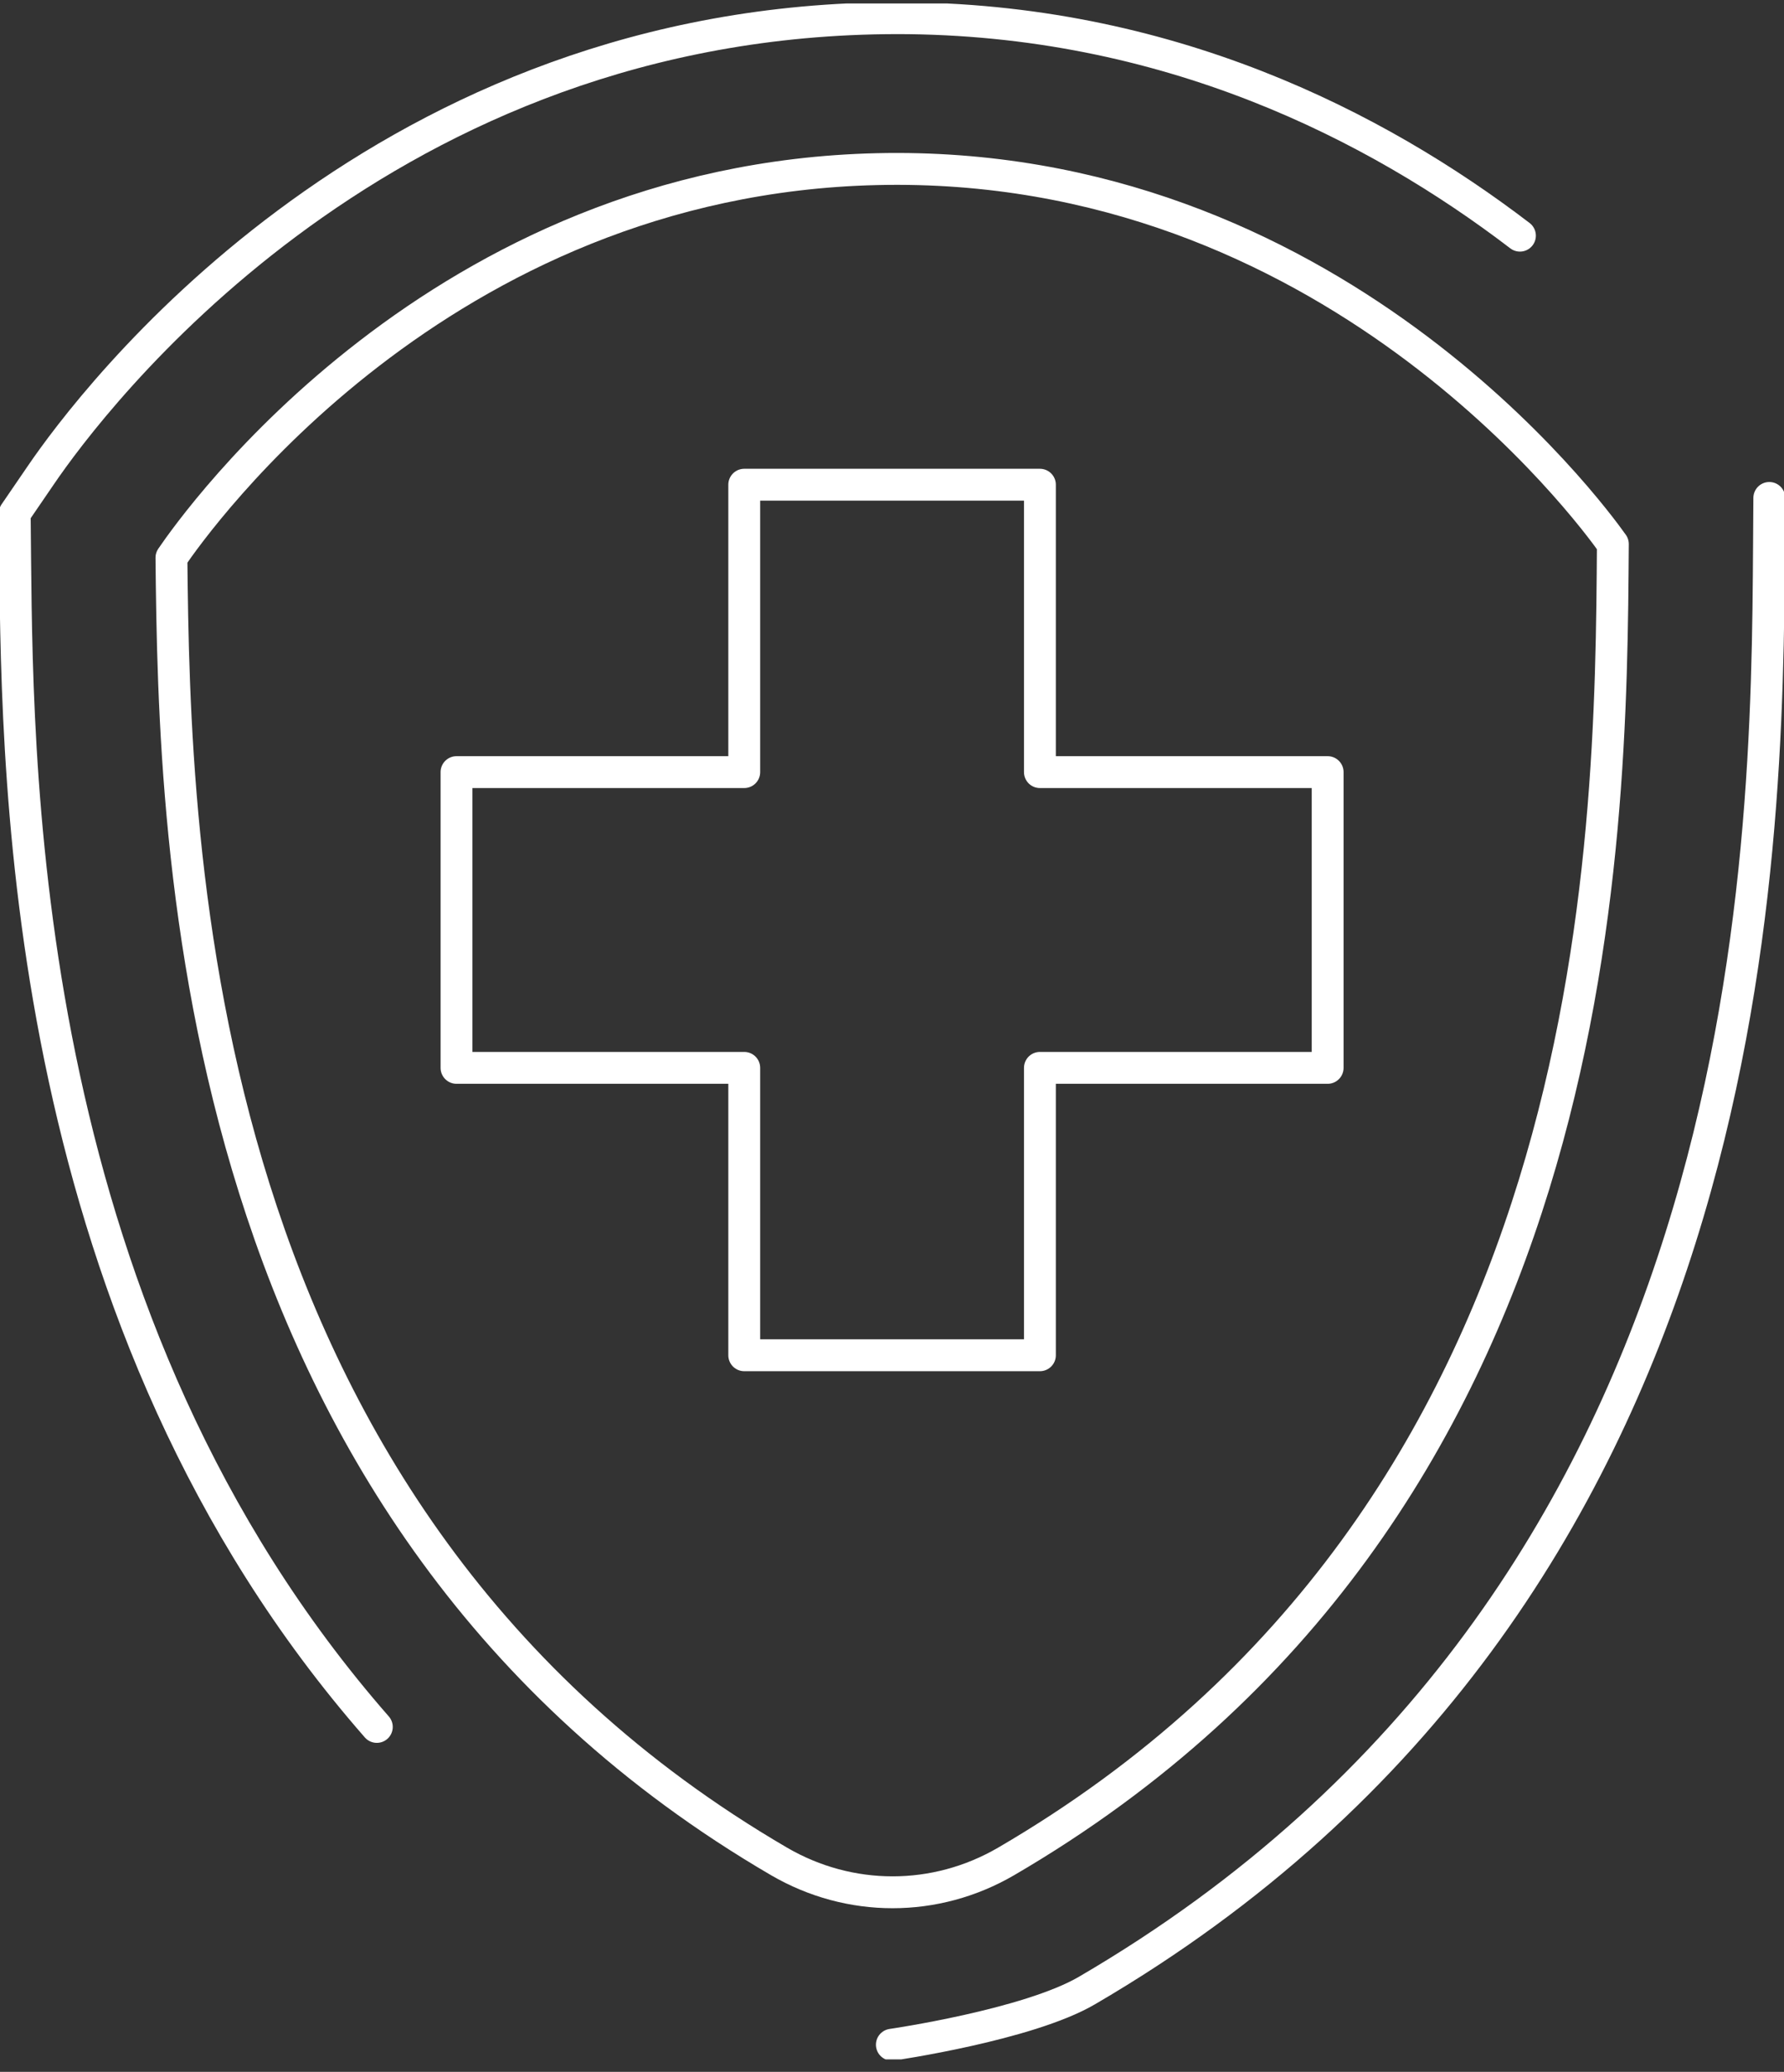
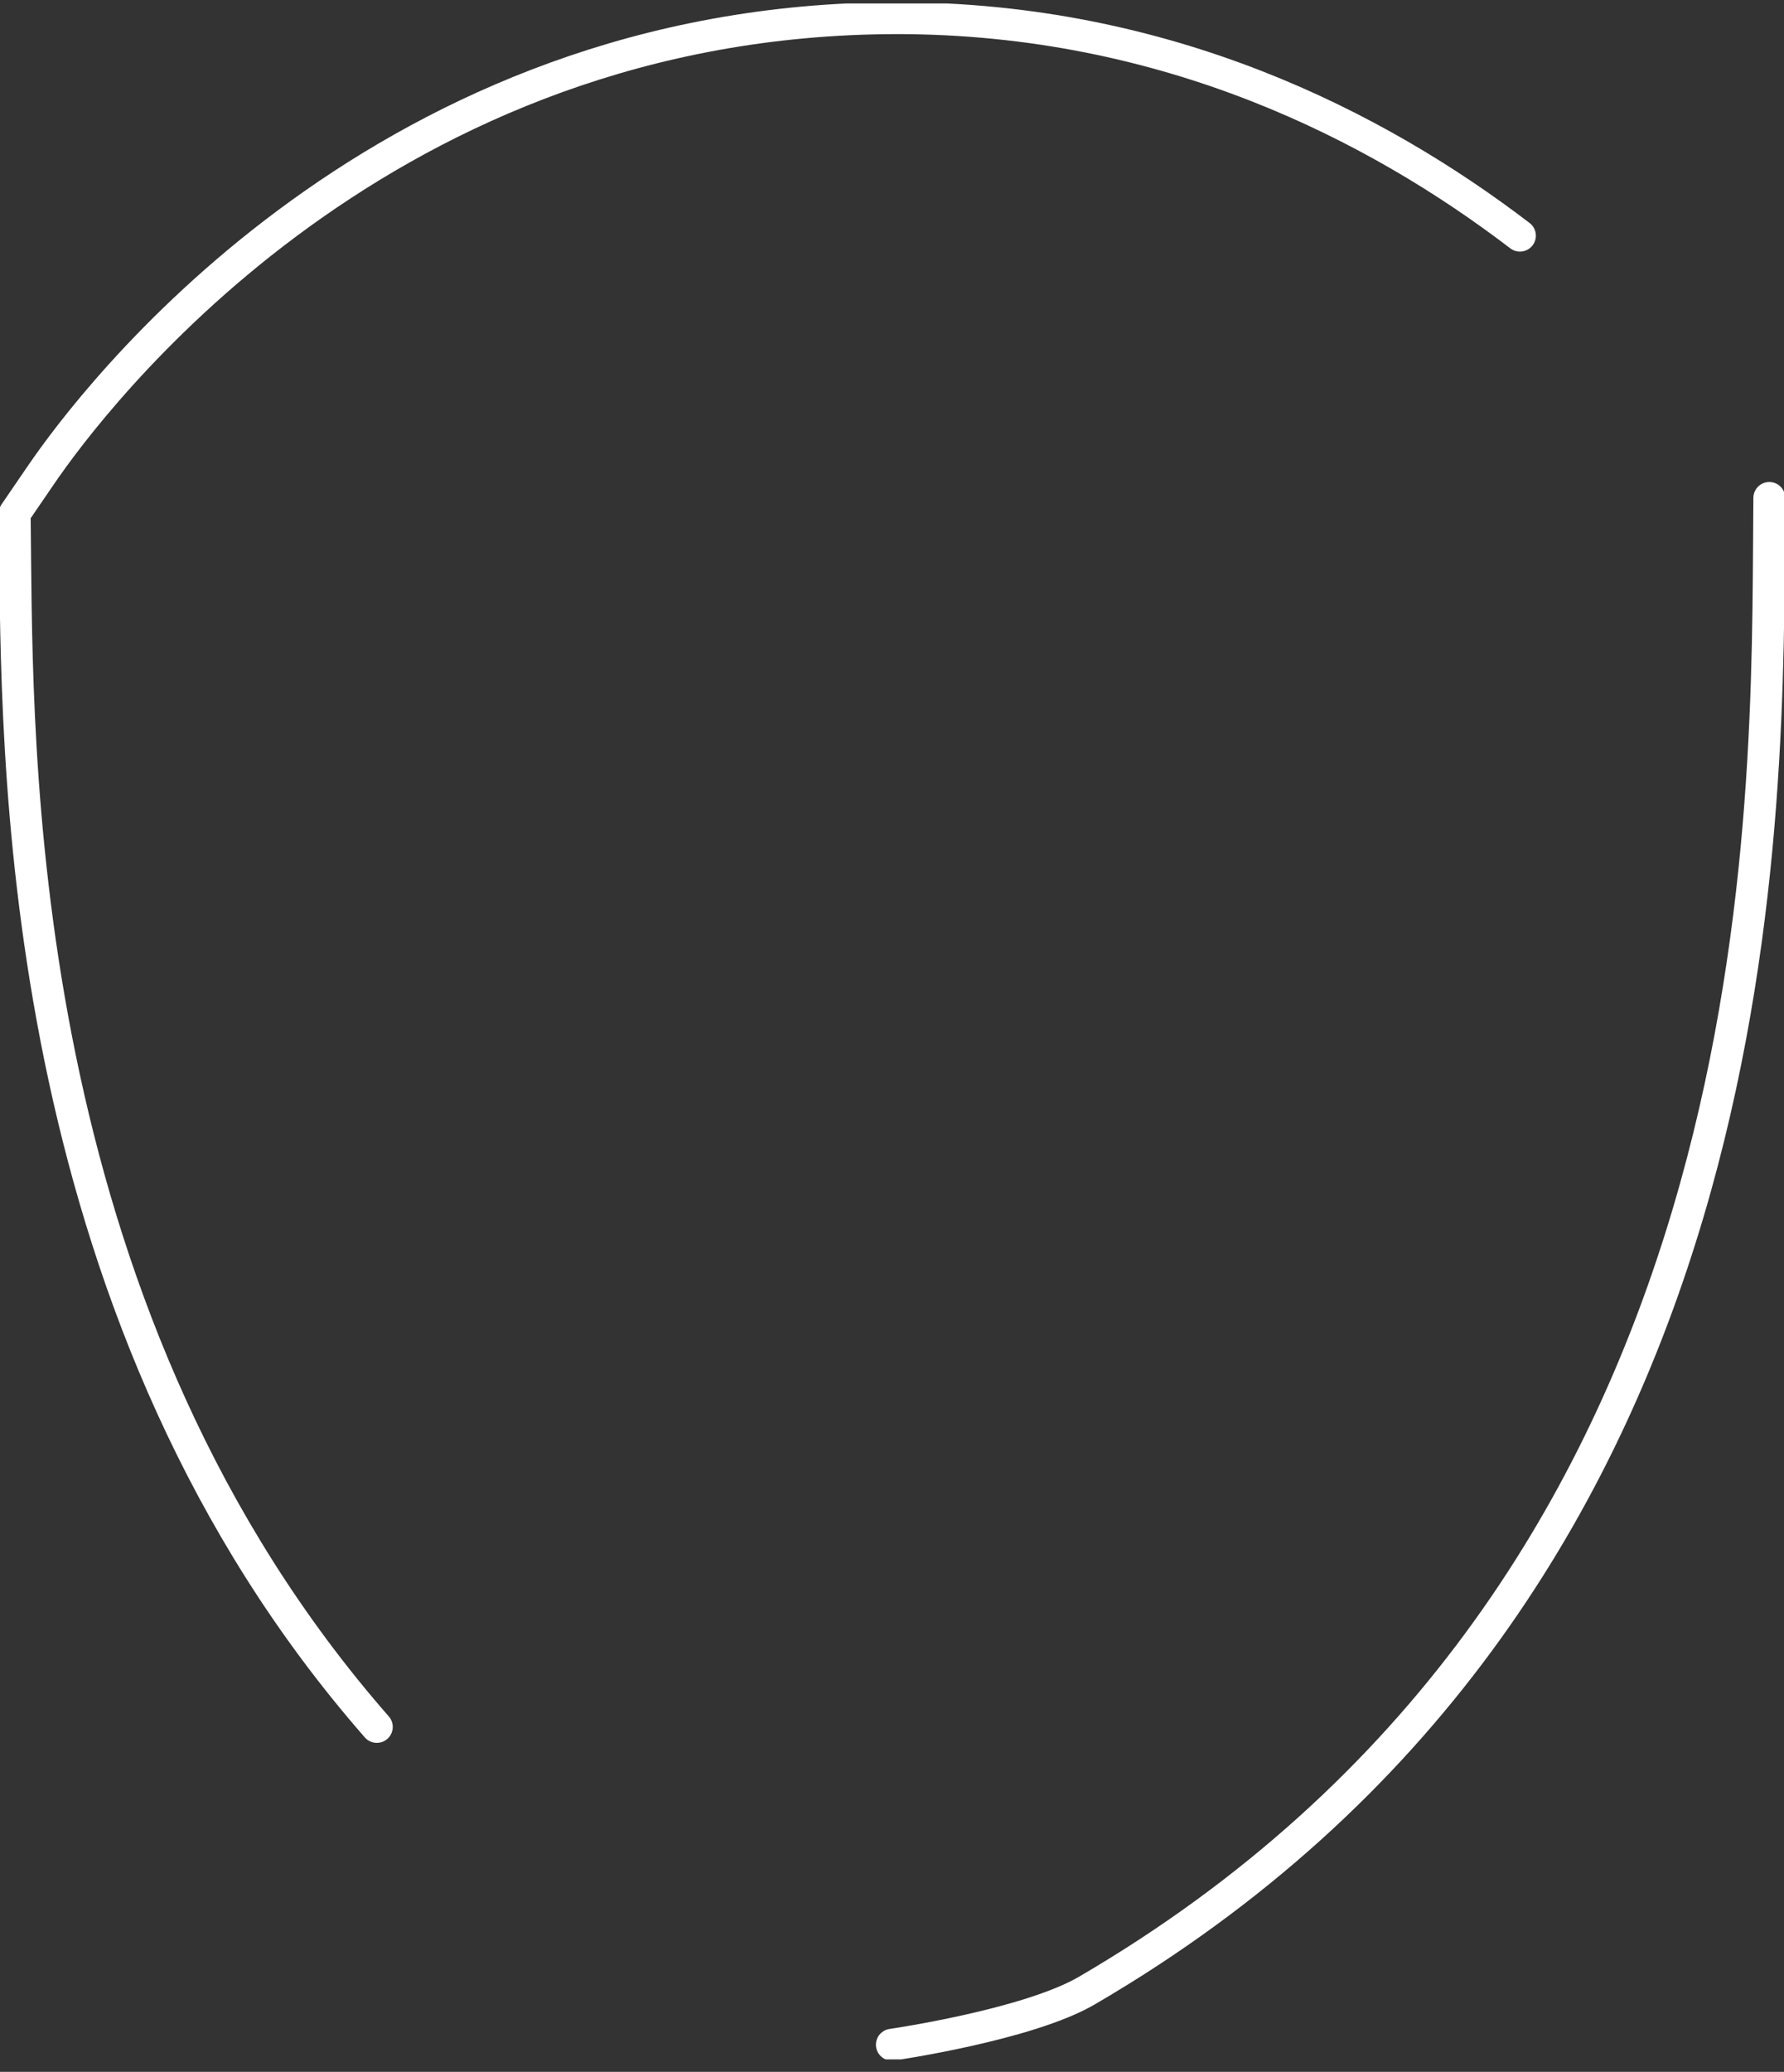
<svg xmlns="http://www.w3.org/2000/svg" width="112" height="130" viewBox="0 0 112 130" fill="none">
  <rect x="0" y="0" width="112" height="130" fill="#333333" stroke="none" />
  <g clip-path="url(#clip0_26_4792)">
-     <path d="M101.256 34.137C101.127 53.109 100.878 94.813 63.163 116.798C58.732 119.378 53.342 119.378 48.911 116.798C11.75 95.135 10.947 53.164 10.763 34.994C12.323 32.709 27.534 11.258 55.031 10.613C83.469 9.94 99.826 32.119 101.256 34.137Z" stroke="white" stroke-width="2" stroke-linecap="round" stroke-linejoin="round" />
    <path d="M111.077 31.244L111.058 34.211C110.929 53.975 110.625 100.176 68.239 124.898C64.538 127.063 55.991 128.298 55.991 128.298M23.657 108.358C1.449 83 1.098 49.469 0.951 35.104L0.923 32.211L2.575 29.797C5.75 25.144 23.195 1.905 54.791 1.159C55.289 1.15 55.797 1.14 56.295 1.14C73.251 1.14 86.423 7.913 95.422 14.787" stroke="white" stroke-width="2" stroke-linecap="round" stroke-linejoin="round" />
-     <path d="M83.35 48.447V67.004H65.286V85.037H46.724V67.004H28.66V48.447H46.724V30.414H65.286V48.447H83.35Z" stroke="white" stroke-width="2" stroke-linecap="round" stroke-linejoin="round" />
  </g>
  <defs>
    <clipPath id="clip0_26_4792">
      <rect width="112" height="129" fill="white" transform="translate(0 0.219)" />
    </clipPath>
  </defs>
</svg>